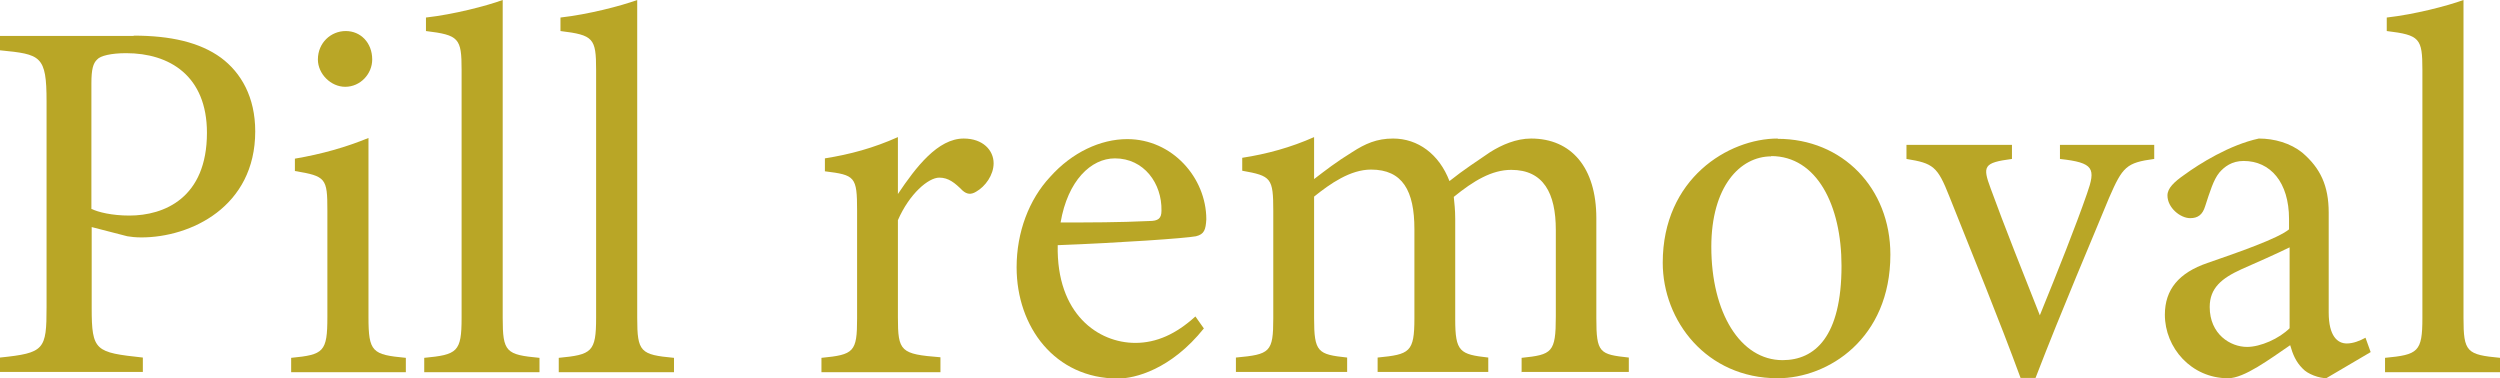
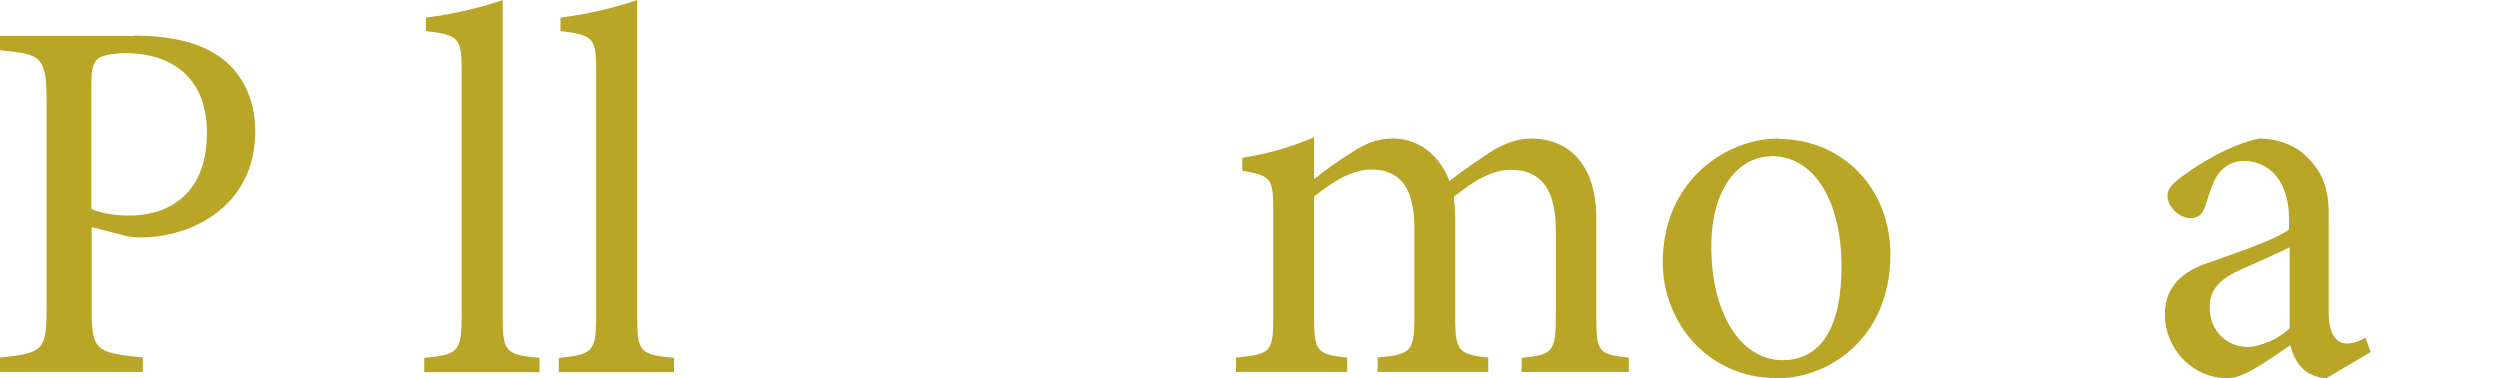
<svg xmlns="http://www.w3.org/2000/svg" id="_レイヤー_2" data-name="レイヤー_2" viewBox="0 0 86.98 13.16">
  <defs>
    <style>
      .cls-1 {
        fill: #b9a626;
      }
    </style>
  </defs>
  <g id="_レイヤー_2-2" data-name="レイヤー_2">
    <g>
      <path class="cls-1" d="M4.65,1.24c1.28,0,2.3.23,3.04.77.7.52,1.19,1.37,1.19,2.56,0,2.63-2.25,3.69-3.96,3.69-.2,0-.38-.02-.49-.04l-1.24-.32v2.81c0,1.51.13,1.55,1.78,1.73v.5H0v-.5c1.55-.16,1.62-.27,1.62-1.76V3.53c0-1.6-.2-1.64-1.62-1.78v-.5h4.65ZM3.19,7.27c.22.11.7.23,1.31.23,1.21,0,2.7-.61,2.7-2.88,0-1.98-1.3-2.77-2.81-2.77-.52,0-.9.09-1.01.22-.14.13-.2.34-.2.83v4.38Z" />
-       <path class="cls-1" d="M10.13,12.95v-.5c1.13-.11,1.26-.2,1.26-1.42v-3.71c0-1.12-.05-1.19-1.13-1.37v-.43c.94-.16,1.78-.4,2.56-.72v6.23c0,1.22.13,1.31,1.3,1.42v.5h-3.98ZM12.01,3.02c-.5,0-.95-.45-.95-.95,0-.58.45-.99.97-.99s.92.41.92.99c0,.5-.41.95-.94.95Z" />
      <path class="cls-1" d="M14.76,12.95v-.5c1.15-.11,1.3-.2,1.3-1.39V2.43c0-1.1-.09-1.21-1.24-1.35v-.47c.97-.11,2.09-.4,2.67-.61v11.06c0,1.19.11,1.28,1.28,1.39v.5h-4Z" />
      <path class="cls-1" d="M19.44,12.95v-.5c1.15-.11,1.3-.2,1.3-1.39V2.43c0-1.1-.09-1.21-1.24-1.35v-.47c.97-.11,2.09-.4,2.67-.61v11.06c0,1.19.11,1.28,1.28,1.39v.5h-4Z" />
-       <path class="cls-1" d="M32.72,12.95h-4.14v-.5c1.13-.11,1.24-.2,1.24-1.37v-3.75c0-1.19-.07-1.24-1.12-1.37v-.45c.88-.14,1.69-.36,2.54-.74v1.98c.63-.94,1.39-1.93,2.29-1.93.67,0,1.04.41,1.04.86,0,.41-.29.81-.61.99-.18.11-.32.09-.47-.04-.27-.27-.49-.45-.81-.45-.38,0-1.04.56-1.44,1.48v3.38c0,1.19.09,1.28,1.48,1.39v.5Z" />
-       <path class="cls-1" d="M41.89,11.42c-1.15,1.44-2.41,1.75-2.99,1.75-2.2,0-3.53-1.8-3.53-3.87,0-1.22.43-2.36,1.17-3.15.76-.85,1.75-1.31,2.68-1.31,1.57,0,2.75,1.35,2.75,2.79-.02.36-.07.52-.36.59-.36.07-2.67.23-4.81.31-.05,2.41,1.42,3.4,2.7,3.4.74,0,1.42-.31,2.09-.92l.29.41ZM38.79,5.51c-.83,0-1.64.77-1.89,2.23,1.01,0,2.02,0,3.08-.05.32,0,.43-.09.43-.36.02-.95-.61-1.82-1.62-1.82Z" />
      <path class="cls-1" d="M52.94,12.95v-.5c1.06-.11,1.19-.18,1.19-1.44v-3.01c0-1.28-.43-2.09-1.55-2.09-.68,0-1.31.38-2,.94.02.22.05.43.05.77v3.49c0,1.13.16,1.22,1.15,1.33v.5h-3.85v-.5c1.12-.11,1.28-.18,1.28-1.37v-3.1c0-1.33-.41-2.07-1.51-2.07-.72,0-1.42.49-1.98.94v4.23c0,1.19.13,1.26,1.15,1.37v.5h-3.87v-.5c1.19-.11,1.3-.18,1.3-1.37v-3.73c0-1.15-.07-1.22-1.08-1.4v-.45c.85-.13,1.69-.36,2.5-.72v1.46c.38-.29.76-.59,1.33-.94.45-.29.85-.47,1.42-.47.86,0,1.6.54,1.96,1.48.5-.4.97-.7,1.42-1.01.4-.25.9-.47,1.42-.47,1.4,0,2.27,1.01,2.27,2.77v3.48c0,1.21.11,1.26,1.13,1.37v.5h-3.75Z" />
      <path class="cls-1" d="M61.85,4.83c2.25,0,3.92,1.71,3.92,4.03,0,2.92-2.16,4.3-3.92,4.3-2.48,0-4-2-4-4.02,0-2.93,2.29-4.32,4-4.32ZM61.63,5.44c-1.1,0-2.09,1.06-2.09,3.15,0,2.29,1.01,3.94,2.48,3.94,1.12,0,2.05-.81,2.05-3.28,0-2.11-.86-3.82-2.45-3.82Z" />
-       <path class="cls-1" d="M74.95,5.53c-.97.13-1.1.27-1.57,1.35-.59,1.44-1.62,3.83-2.56,6.27h-.52c-.76-2.07-1.64-4.21-2.48-6.32-.41-1.04-.56-1.15-1.49-1.3v-.49h3.67v.49c-.99.13-1.03.25-.74,1.03.45,1.24,1.21,3.15,1.71,4.41.65-1.6,1.24-3.08,1.64-4.23.31-.88.25-1.08-.94-1.21v-.49h3.28v.49Z" />
      <path class="cls-1" d="M80.96,13.16c-.27,0-.67-.14-.85-.34-.23-.23-.34-.49-.43-.81-.72.49-1.6,1.15-2.16,1.15-1.28,0-2.2-1.06-2.2-2.21,0-.88.49-1.46,1.48-1.8,1.1-.38,2.45-.85,2.84-1.17v-.36c0-1.28-.65-2.02-1.58-2.02-.41,0-.67.2-.85.41-.2.25-.32.65-.49,1.17-.09.29-.25.41-.52.41-.34,0-.79-.36-.79-.79,0-.25.23-.47.59-.72.52-.38,1.57-1.04,2.59-1.26.54,0,1.1.16,1.51.49.63.54.92,1.15.92,2.09v3.47c0,.83.31,1.08.63,1.08.22,0,.45-.09.65-.2l.18.5-1.53.9ZM79.65,8.61c-.4.2-1.26.58-1.67.76-.68.31-1.1.65-1.1,1.31,0,.95.72,1.39,1.3,1.39.47,0,1.12-.29,1.48-.65v-2.81Z" />
-       <path class="cls-1" d="M82.98,12.95v-.5c1.15-.11,1.3-.2,1.3-1.39V2.43c0-1.1-.09-1.21-1.24-1.35v-.47c.97-.11,2.09-.4,2.67-.61v11.06c0,1.19.11,1.28,1.28,1.39v.5h-4Z" />
    </g>
  </g>
</svg>